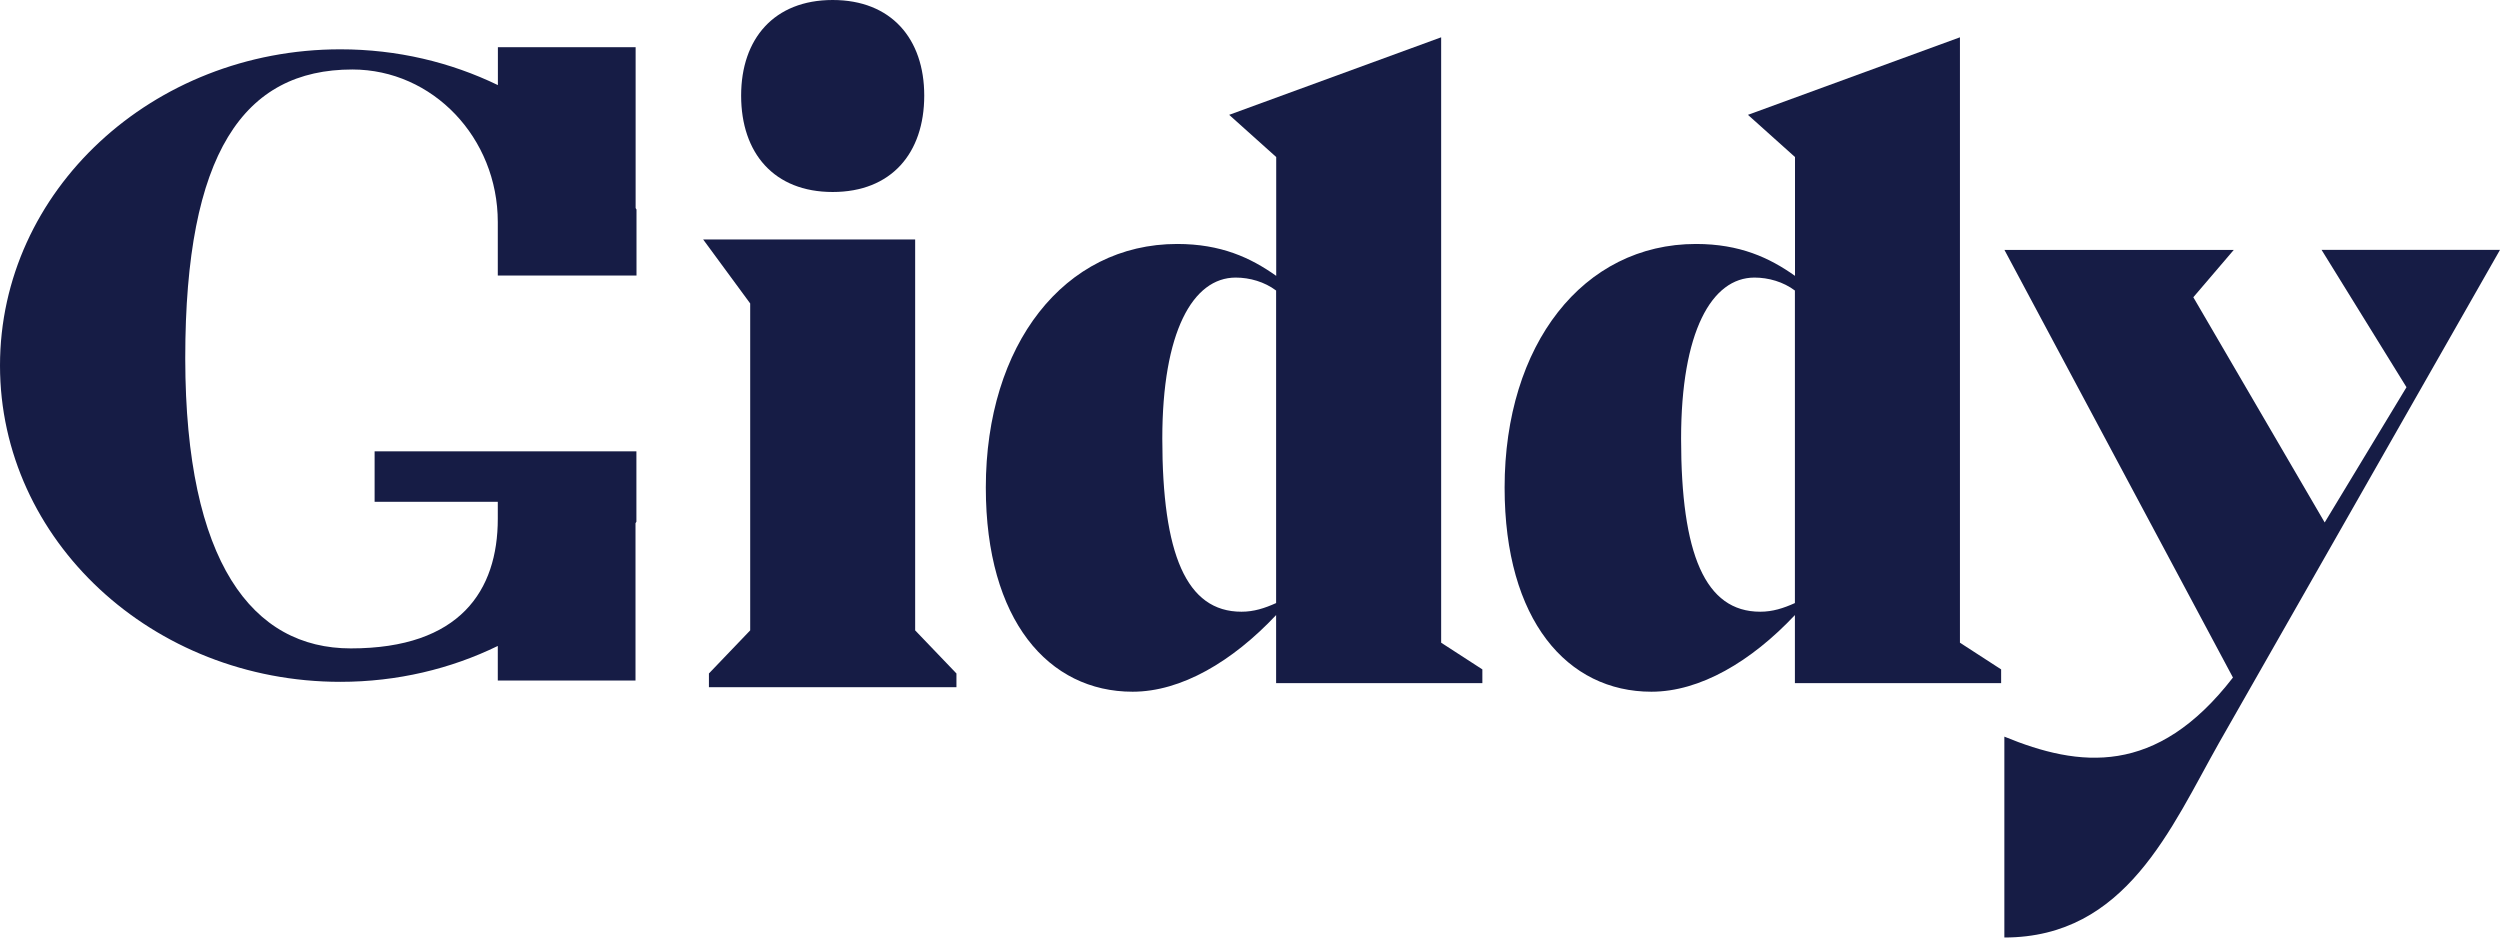
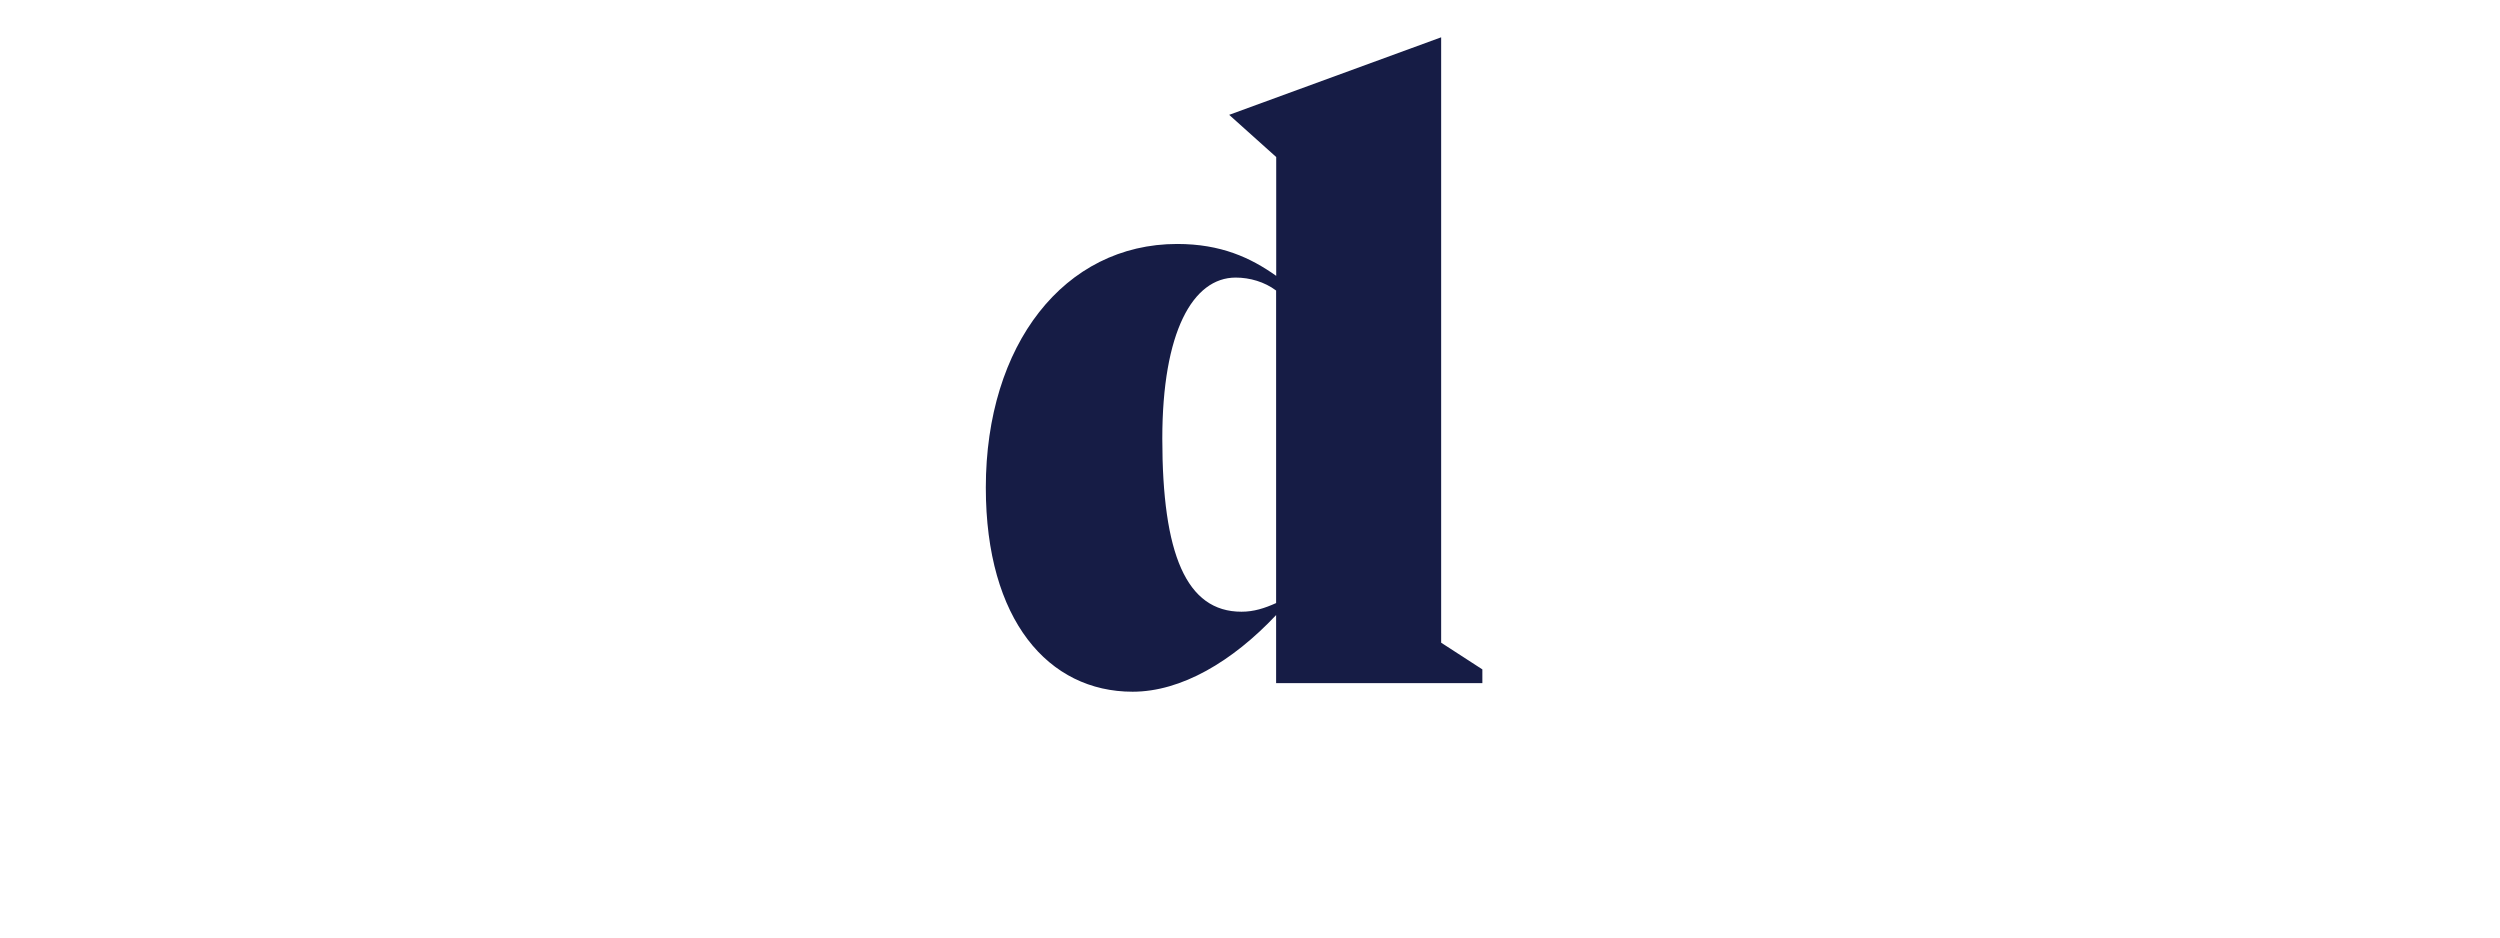
<svg xmlns="http://www.w3.org/2000/svg" width="128" height="48" viewBox="0 0 128 48" fill="none">
-   <path d="M36.297 34.482L38.41 32.275V15.537L36.002 12.261H46.856V32.275L48.97 34.482V35.186H36.297V34.482ZM37.946 4.894C37.946 1.983 39.635 0 42.633 0C45.632 0 47.321 1.983 47.321 4.894C47.321 7.847 45.632 9.83 42.633 9.83C39.635 9.83 37.946 7.847 37.946 4.894Z" fill="#161C45" />
-   <path d="M102.458 34.273V34.977H91.899V31.492C89.66 33.871 87.041 35.416 84.552 35.416C80.245 35.416 77.036 31.758 77.036 24.965C77.036 17.645 81.049 12.491 86.836 12.491C89.075 12.491 90.594 13.195 91.904 14.124V8.04L89.495 5.88L100.349 1.91V32.906L102.458 34.273ZM91.899 30.877V14.875C91.309 14.431 90.549 14.212 89.83 14.212C87.636 14.212 86.072 16.988 86.072 22.456C86.072 28.362 87.296 31.32 90.124 31.32C90.759 31.32 91.309 31.143 91.899 30.877Z" fill="#161C45" />
-   <path d="M75.897 34.273V34.977H65.337V31.492C63.098 33.871 60.479 35.416 57.99 35.416C53.683 35.416 50.474 31.758 50.474 24.965C50.474 17.645 54.487 12.491 60.274 12.491C62.513 12.491 64.032 13.195 65.342 14.124V8.04L62.933 5.88L73.787 1.91V32.906L75.897 34.273ZM65.337 30.877V14.875C64.747 14.431 63.987 14.212 63.268 14.212C61.074 14.212 59.51 16.988 59.51 22.456C59.51 28.362 60.734 31.32 63.563 31.32C64.197 31.32 64.747 31.143 65.337 30.877Z" fill="#161C45" />
-   <path d="M32.589 14.113V10.727C32.574 10.701 32.559 10.68 32.544 10.654V2.416H25.492V4.357C23.078 3.188 20.34 2.525 17.426 2.525C7.801 2.525 0 9.772 0 18.715C0 27.657 7.801 34.91 17.426 34.91C20.335 34.91 23.078 34.247 25.487 33.073V34.842H32.538V26.786C32.553 26.76 32.569 26.739 32.584 26.713V25.691V23.108H32.538H25.492H19.18V25.691H25.487V26.562C25.487 30.23 23.563 33.198 17.961 33.198C12.928 33.198 9.5 28.811 9.485 18.381C9.485 18.36 9.485 18.339 9.485 18.318C9.485 7.842 12.474 3.558 18.041 3.558C22.154 3.558 25.487 7.054 25.487 11.369V14.108H32.589V14.113Z" fill="#161C45" />
-   <path d="M128 12.793L113.617 38.029C111.153 42.386 108.855 48 102.623 48V37.716C106.456 39.292 110.399 39.772 114.327 34.69L102.628 12.798H114.367L112.298 15.219L119.024 26.75L123.212 19.826L118.864 12.793H128Z" fill="#161C45" />
+   <path d="M75.897 34.273V34.977H65.337V31.492C63.098 33.871 60.479 35.416 57.99 35.416C53.683 35.416 50.474 31.758 50.474 24.965C50.474 17.645 54.487 12.491 60.274 12.491C62.513 12.491 64.032 13.195 65.342 14.124V8.04L62.933 5.88L73.787 1.91V32.906L75.897 34.273ZM65.337 30.877V14.875C64.747 14.431 63.987 14.212 63.268 14.212C61.074 14.212 59.51 16.988 59.51 22.456C59.51 28.362 60.734 31.32 63.563 31.32C64.197 31.32 64.747 31.143 65.337 30.877" fill="#161C45" />
</svg>